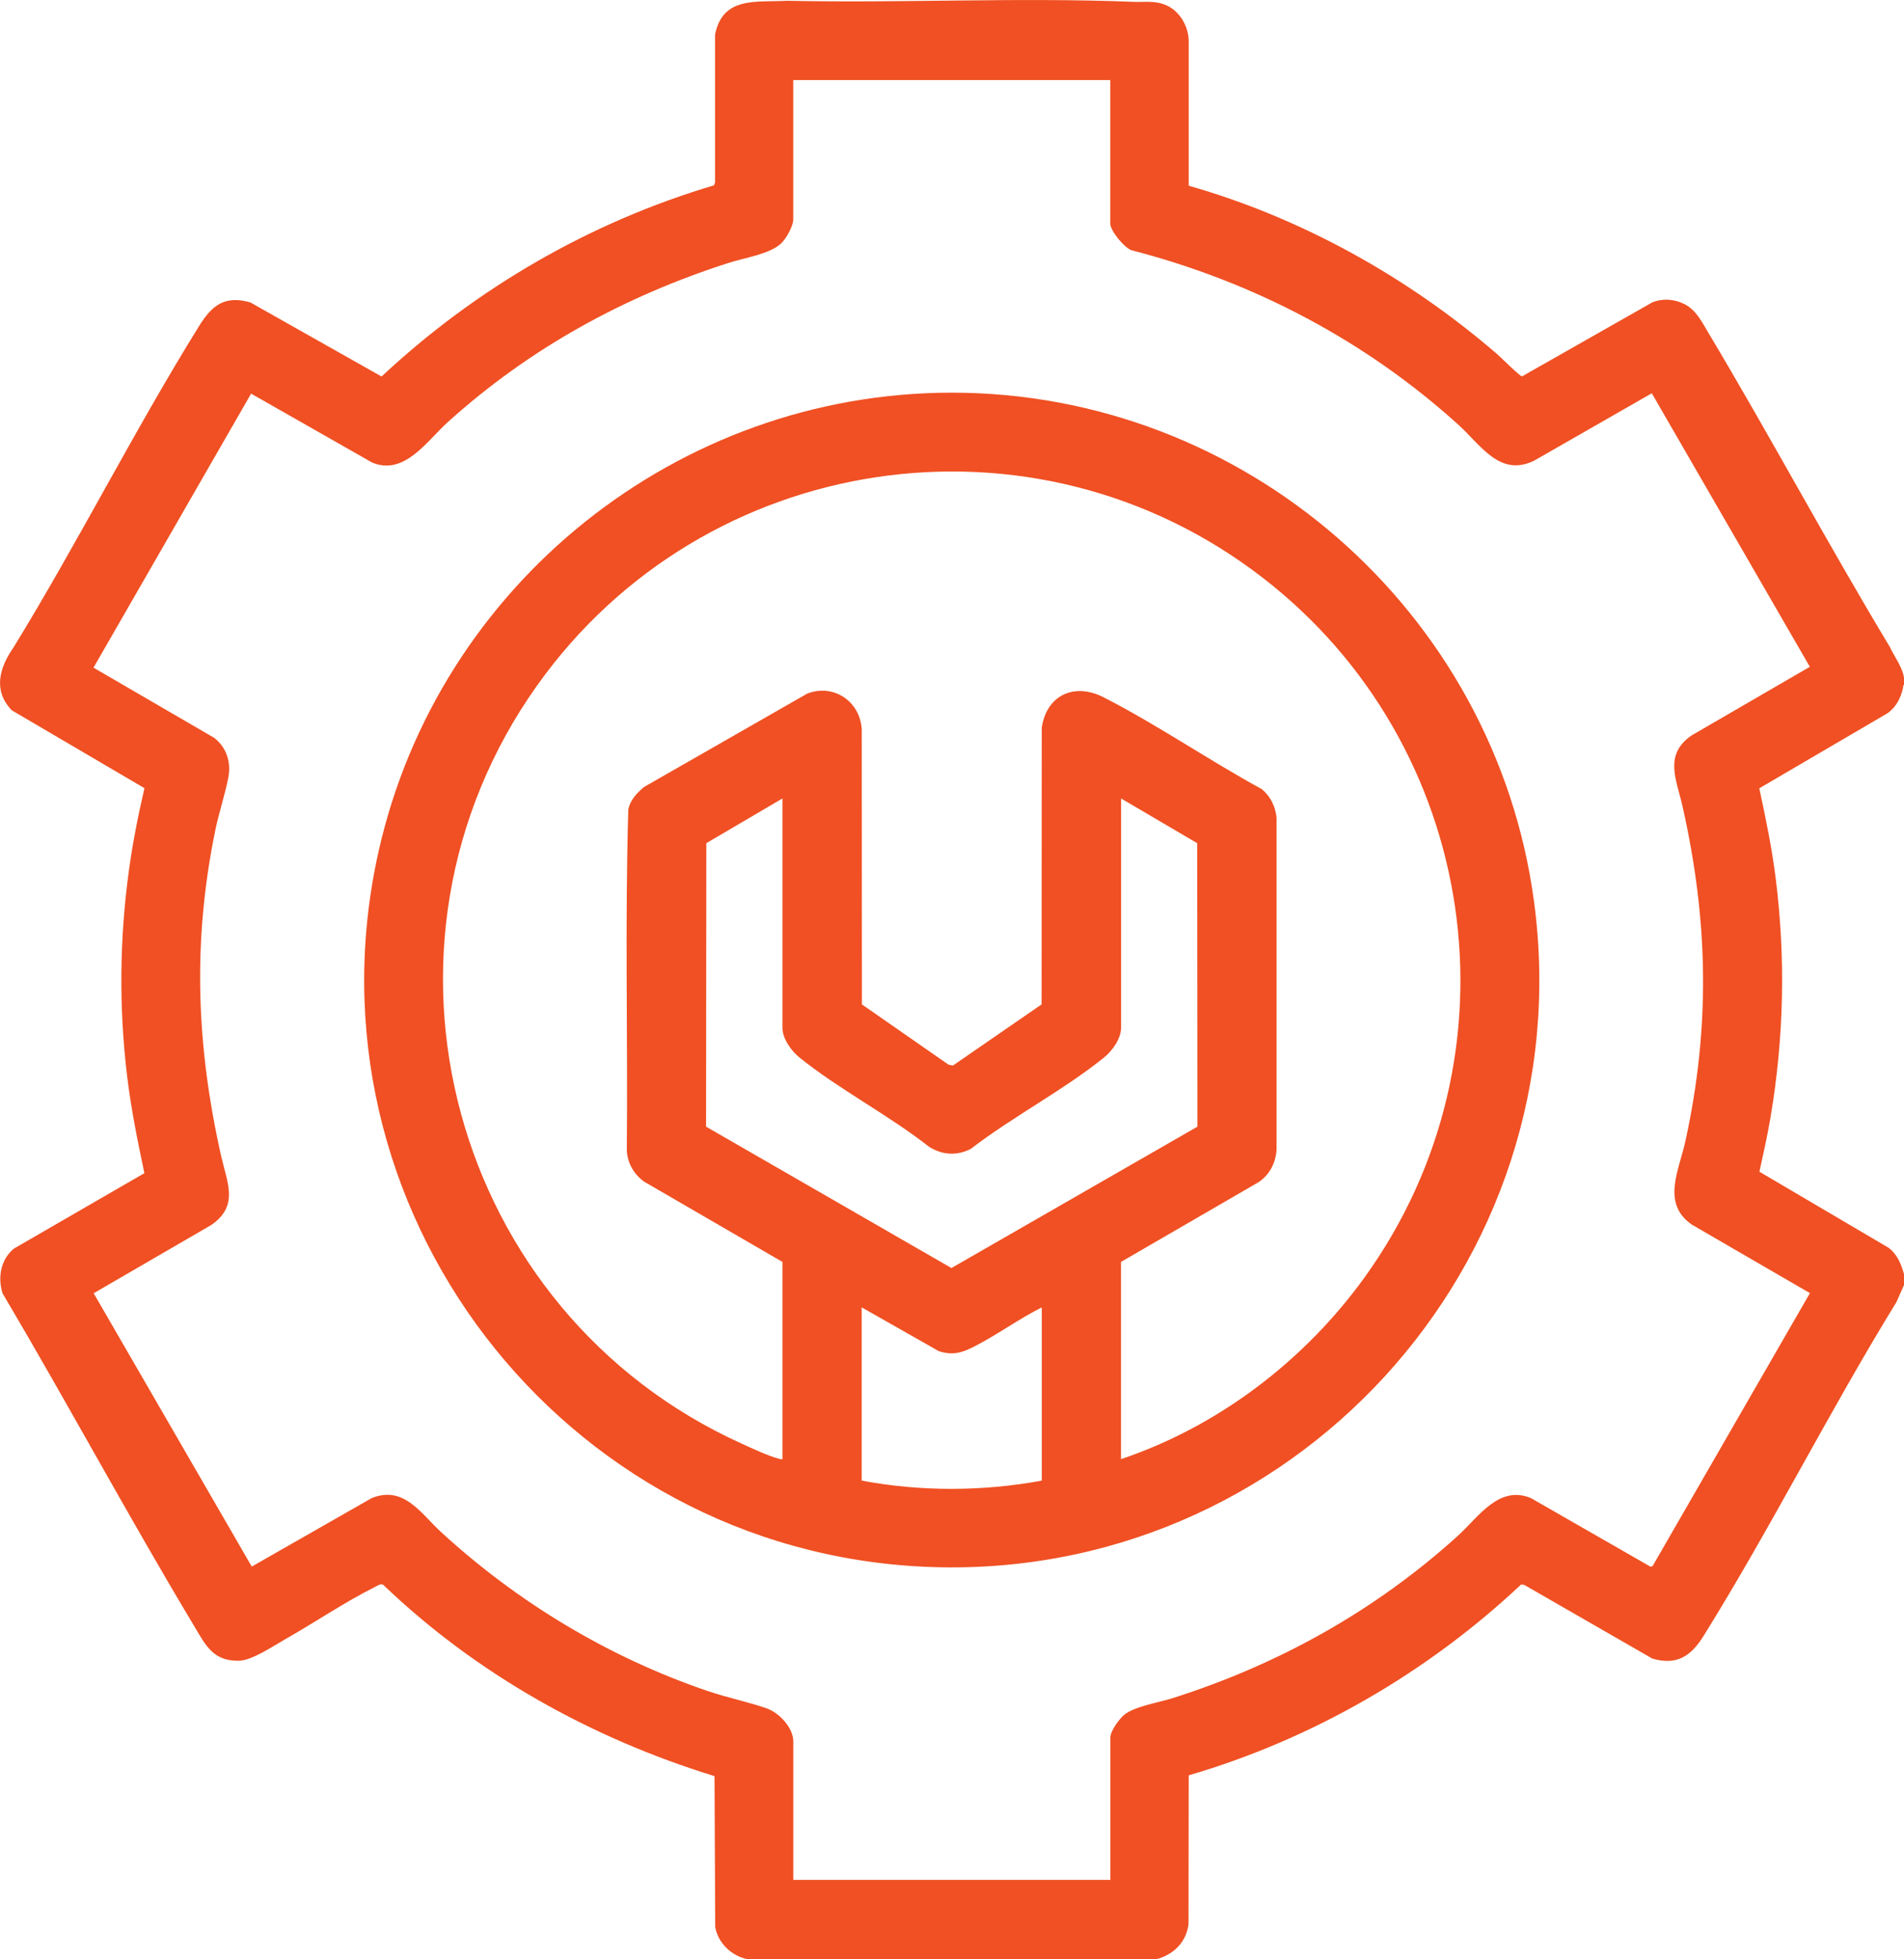
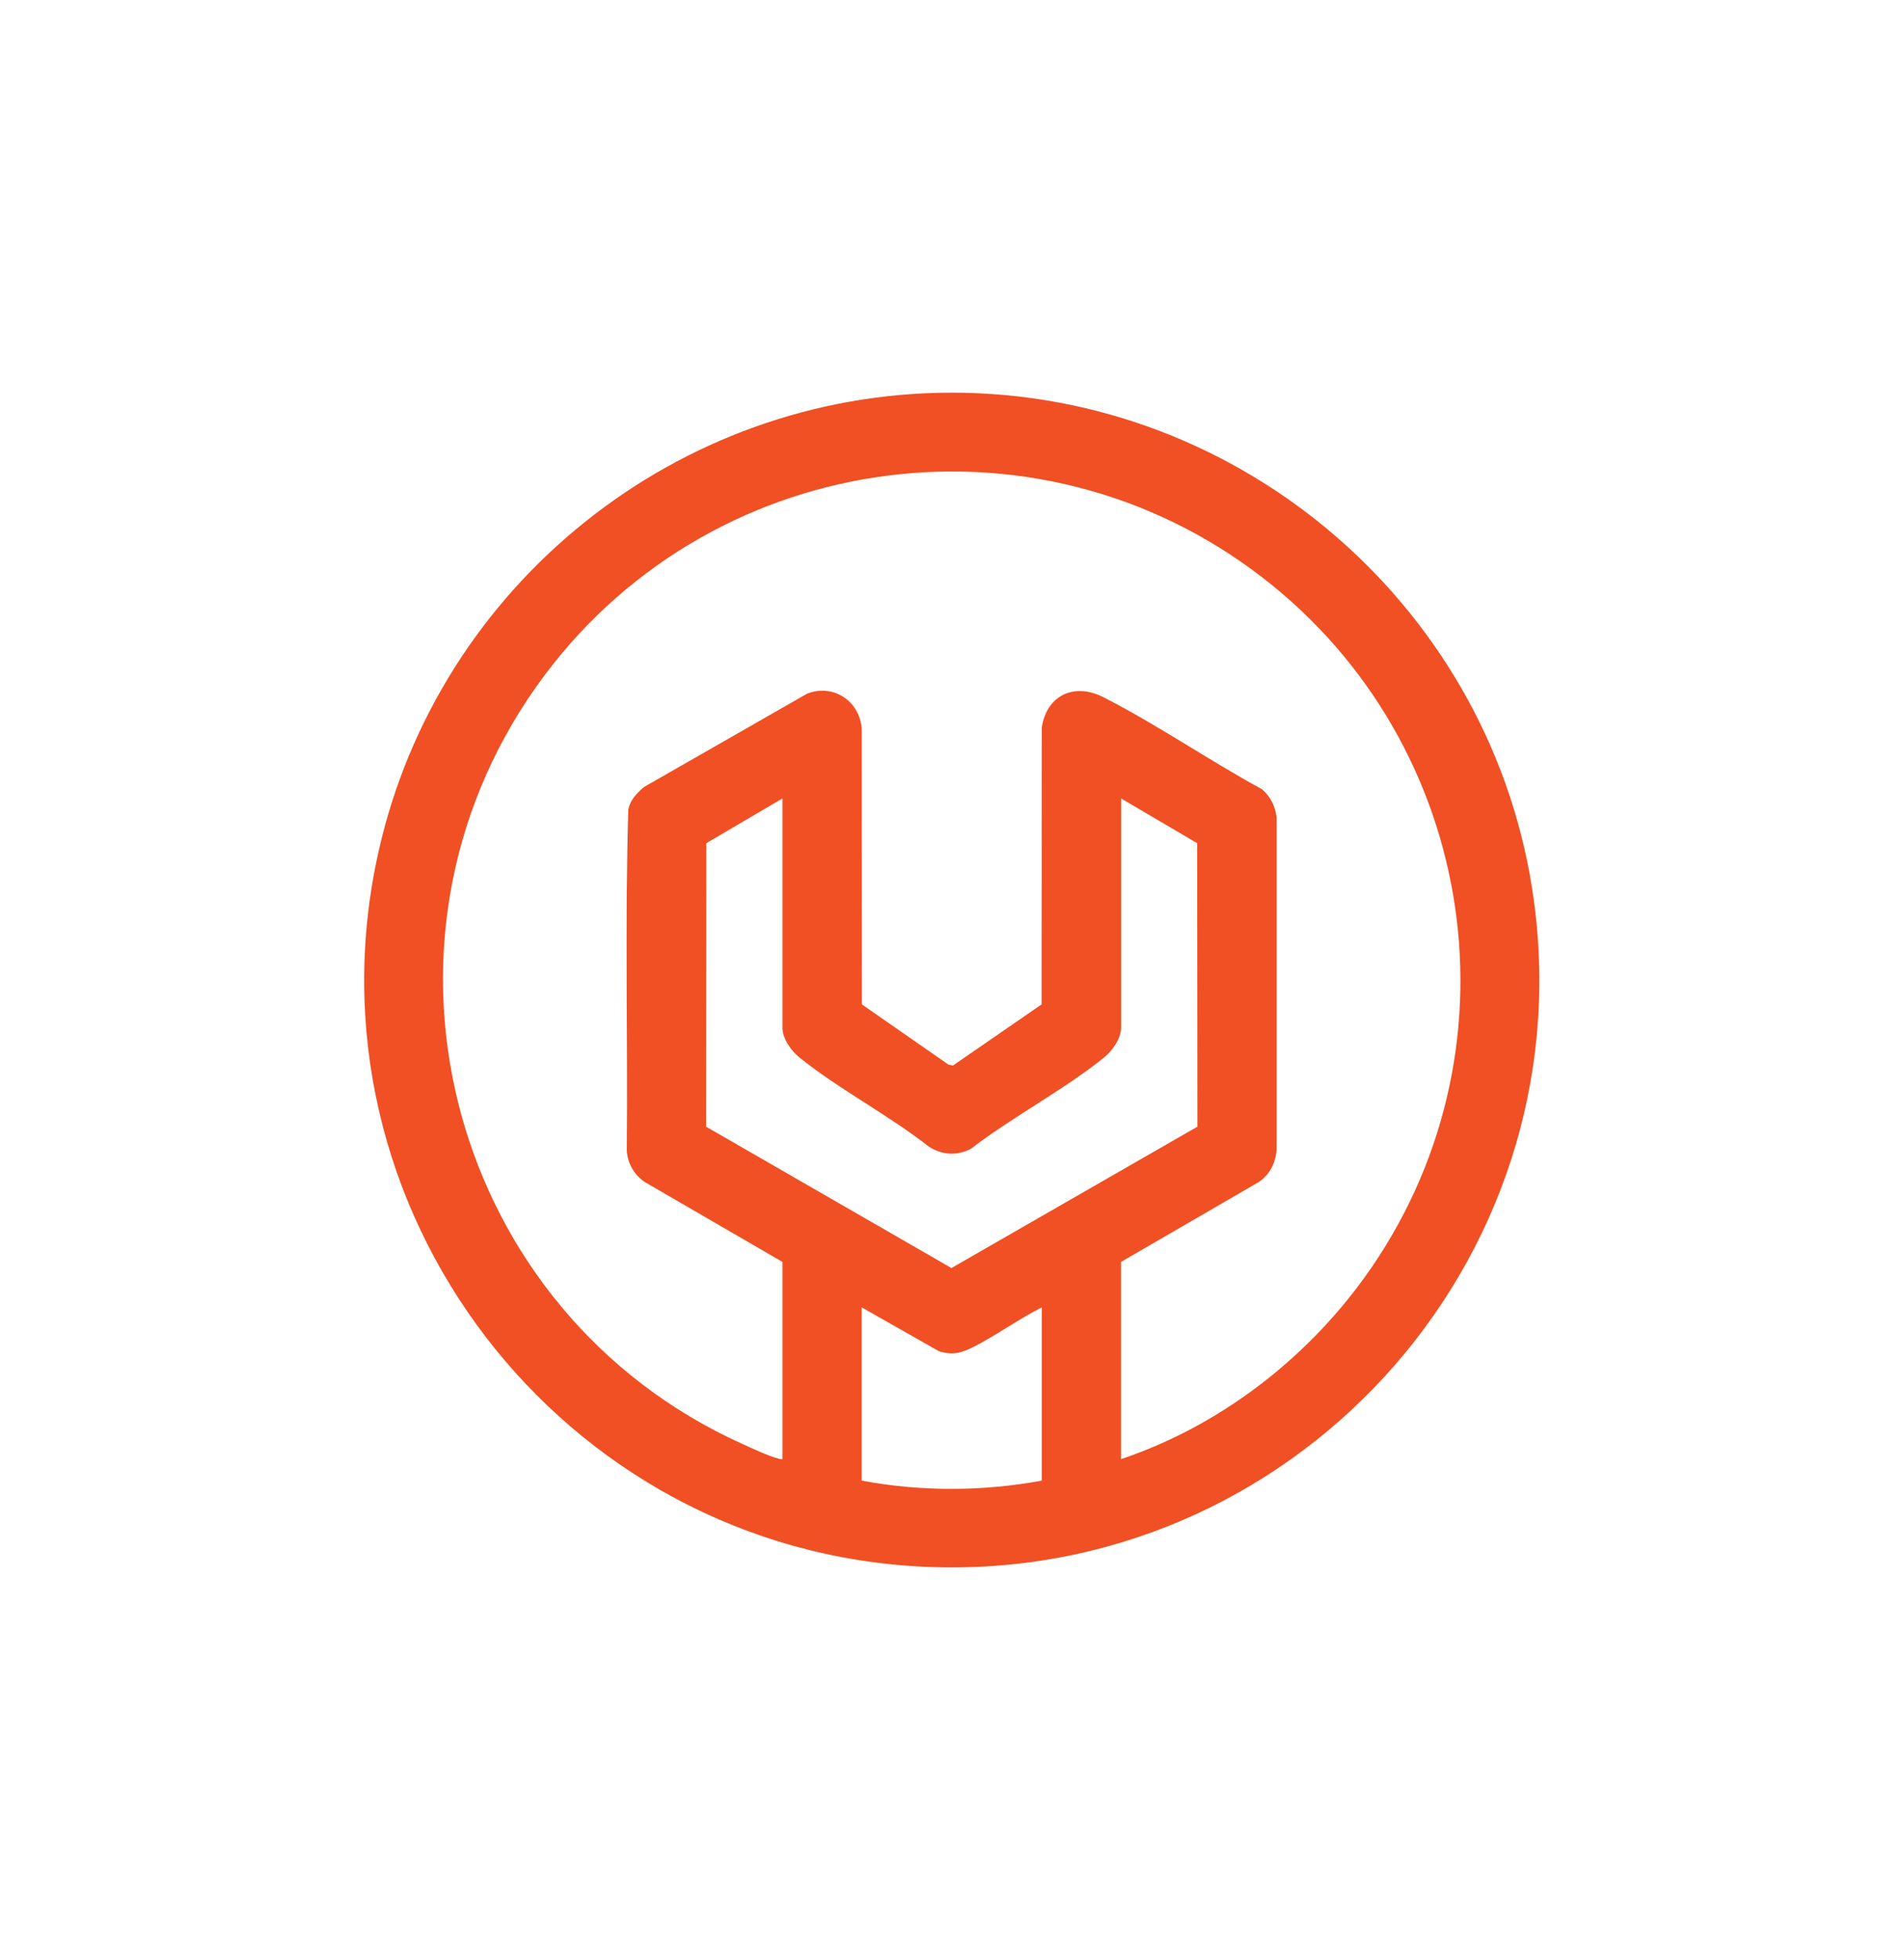
<svg xmlns="http://www.w3.org/2000/svg" id="Layer_2" data-name="Layer 2" width="466.7" height="480.19" viewBox="0 0 466.7 480.19">
  <defs>
    <style>      .cls-1 {        fill: #f05023;      }    </style>
  </defs>
  <g id="Layer_1-2" data-name="Layer 1">
    <g>
-       <path class="cls-1" d="M183.16,480.19c-3.9-.86-7.1-3.9-7.85-7.86l-.17-37.01c-30.18-9.28-58.42-25.04-81.21-46.89-.72-.35-1.43.24-2.07.56-7.28,3.62-14.81,8.74-21.99,12.8-2.95,1.67-8.08,5.19-11.31,5.25-6.36.13-8.17-3.84-10.96-8.49-16.14-26.9-31.02-54.59-46.99-81.59-1.2-3.9-.44-8.25,2.78-10.92l32-18.5c-1.68-7.98-3.31-16-4.27-24.12-1.98-16.72-1.81-33.4.48-50.07.93-6.77,2.26-13.52,3.81-20.17L2.9,174.1c-4.62-4.76-3.1-10.36.32-15.27,15.88-25.85,29.58-53.15,45.58-78.92,3.12-5.02,6.25-7.62,12.58-5.78l32.15,18.15c23.08-21.59,51.11-37.85,81.49-46.86l.25-.71V8.5c1.87-9.48,10.16-7.9,17.61-8.31,28.25.6,56.72-.87,84.92.26,2.99.12,5.34-.4,8.21.9,3.19,1.46,5.27,5.09,5.36,8.55v35.62c27.75,7.9,53.84,22.48,75.6,41.27.9.78,5.54,5.41,6.1,5.46l31.92-18.13c2.59-1.06,5.56-.82,8.04.49,2.7,1.43,4.05,4.16,5.56,6.68,15.25,25.51,29.28,51.78,44.62,77.24,1.11,2.41,3.13,4.96,3.5,7.65v1.68c-.33.15-.18.49-.24.72-.61,2.56-1.61,4.6-3.76,6.2l-31.48,18.43c1.57,7.3,3.09,14.64,4.02,22.07,2.46,19.59,2.02,38.95-1.24,58.42-.76,4.52-1.77,9.01-2.75,13.48l31.69,18.66c2.15,1.67,3.01,3.9,3.76,6.44v2.64l-1.88,4.24c-16.48,26.79-30.65,55.11-47.26,81.8-3.04,4.89-6.53,7.34-12.58,5.54l-31.38-18.05-.77-.09c-23,21.62-51.11,37.88-81.47,46.77l-.05,36.53c-.58,4.42-3.68,7.4-7.89,8.55h-100.27ZM272.16,19.62h-77.72v34.18c0,1.64-1.78,4.74-2.99,5.88-2.75,2.6-9.04,3.53-12.78,4.73-25.69,8.24-48.87,20.96-68.9,39.04-5.18,4.68-10.64,13.21-18.55,9.92l-29.67-16.89-38.63,67.16,29.6,17.21c3,2.35,4.15,5.93,3.46,9.61-.8,4.25-2.33,8.73-3.22,13.09-5.6,27.35-4.64,52.82,1.48,79.93,1.45,6.42,4.38,12.05-2.44,16.75l-28.84,16.74,38.75,66.99,29.43-16.8c7.89-3.14,12.04,3.81,16.95,8.32,18.78,17.26,41.17,30.74,65.37,38.98,4.74,1.61,9.87,2.65,14.46,4.25,3.05,1.06,6.53,4.74,6.53,8.1v33.94h77.72v-34.9c0-1.61,2.21-4.63,3.48-5.63,2.57-2.02,8.48-2.96,11.81-4.02,25.99-8.26,49.66-21.45,69.86-39.76,5.09-4.61,10.04-12.51,17.91-9.28l29.28,16.8.54-.07,38.59-66.95-28.98-16.81c-7.47-5.25-3.1-13.27-1.54-20.44,6.15-28.17,5.6-54.09-.72-82.13-1.45-6.45-4.67-12.56,2.25-17.32l28.97-16.81-38.74-67.04-28.95,16.58c-8.36,3.94-12.93-3.85-18.39-8.8-22.82-20.7-50.34-35.13-80.21-42.84-1.82-.67-5.19-4.78-5.19-6.57V19.62Z" />
      <path class="cls-1" d="M233.22,96.24c71.77-.04,133.17,53.55,142.77,124.56,12.05,89.09-59.75,167.25-149.29,163.21-89.04-4.02-153.55-87.99-133.89-175.4,14.68-65.29,73.28-112.33,140.41-112.37ZM274.79,357.62c23.85-8,45.02-24.19,59.69-44.54,39.37-54.64,28.05-130.47-24.93-171.45-56.17-43.45-136.99-31.19-177.92,26.41-45.52,64.06-20.93,153.61,50.17,185.79,2.54,1.15,6.44,2.99,9.03,3.68.32.09.62.17.96.12v-48.34l-33.85-19.64c-2.53-1.79-4.15-4.57-4.3-7.7.26-27.86-.47-55.81.37-83.61.52-2.35,2.11-3.98,3.88-5.47l39.97-22.87c6.53-2.52,12.99,1.95,13.37,8.79l.03,67.38,21.22,14.76,1.1.23,21.73-14.99.04-67.84c1.2-7.97,7.98-11.08,15.11-7.45,13.11,6.68,25.9,15.49,38.86,22.55,2.12,1.8,3.29,4.21,3.59,6.96v81.33c-.21,3.27-1.67,6.21-4.43,8.03l-33.71,19.54v48.34ZM274.79,195.7v56.25c0,2.6-2.16,5.61-4.1,7.18-9.92,8.03-22.52,14.58-32.72,22.45-3.42,1.76-7.05,1.53-10.27-.53-9.89-7.77-22.13-14.09-31.81-21.92-1.94-1.57-4.1-4.58-4.1-7.18v-56.25l-18.66,10.96-.06,69.48,60.14,34.65,60.3-34.65-.06-69.48-18.66-10.96ZM255.36,320.43c-5.7,2.87-11.13,6.85-16.79,9.72-2.92,1.48-5.2,2.07-8.46,1.01l-18.9-10.73v42.46c14.43,2.72,29.7,2.68,44.14,0v-42.46Z" />
    </g>
  </g>
</svg>